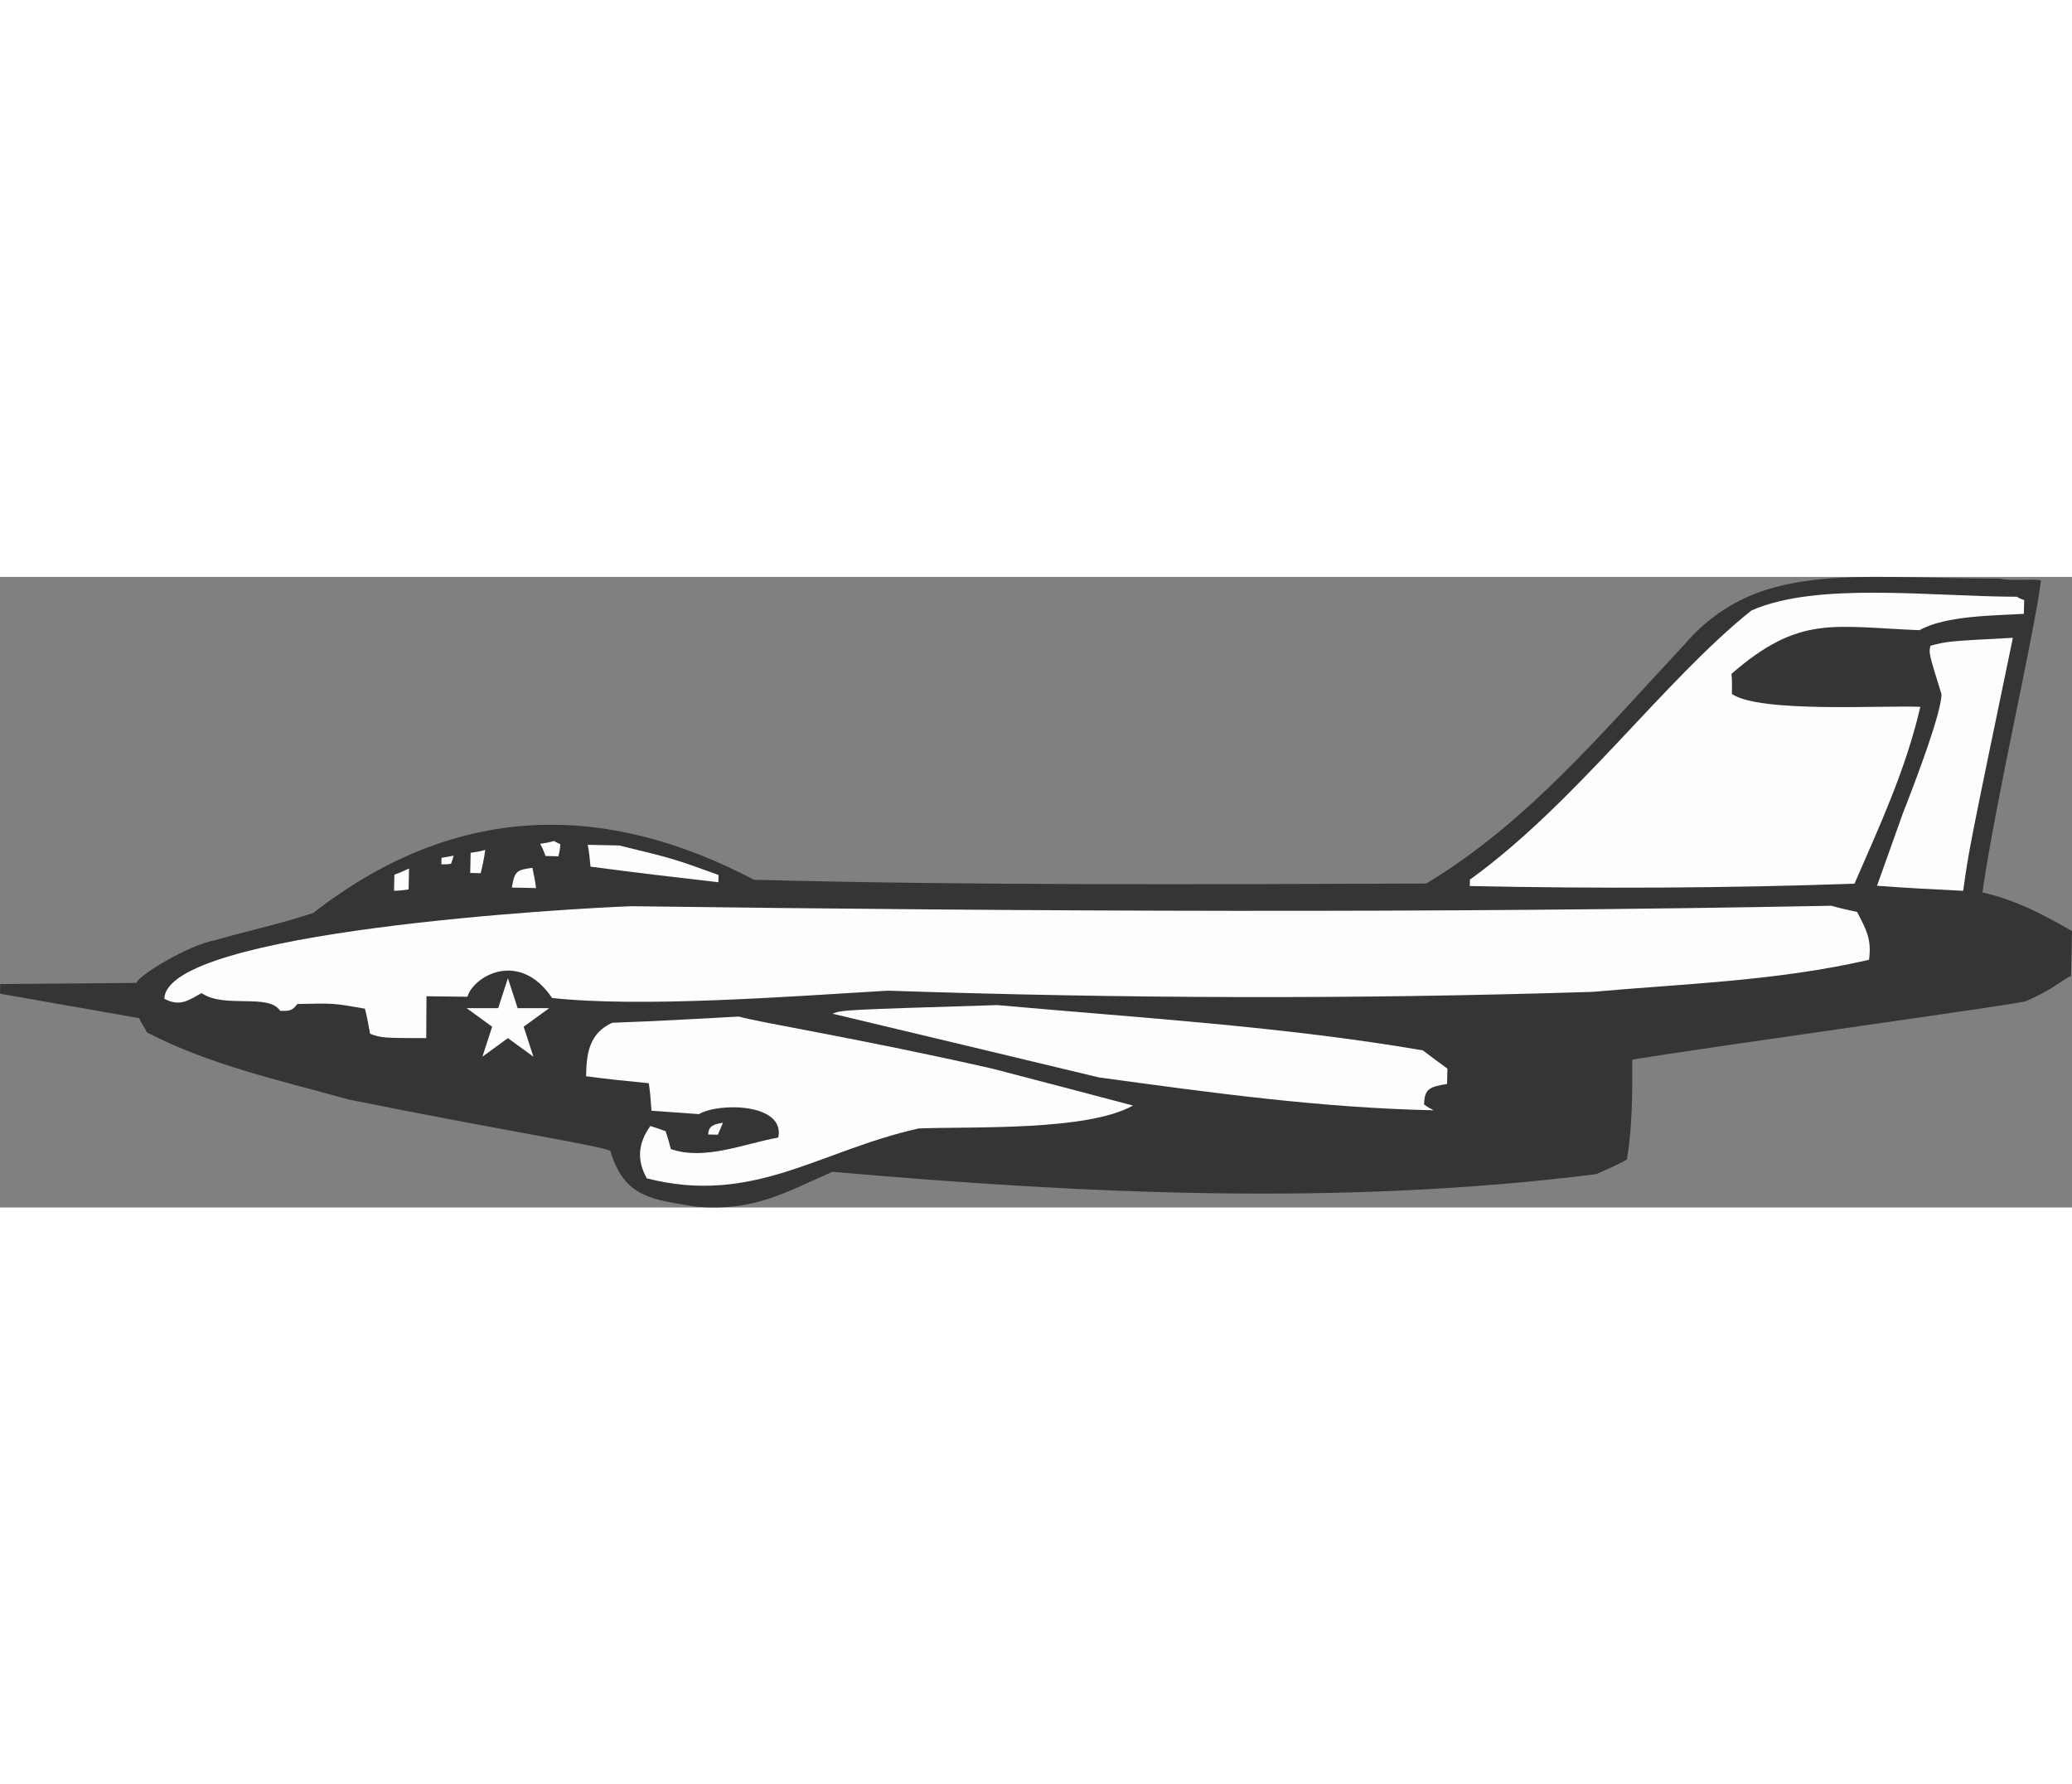
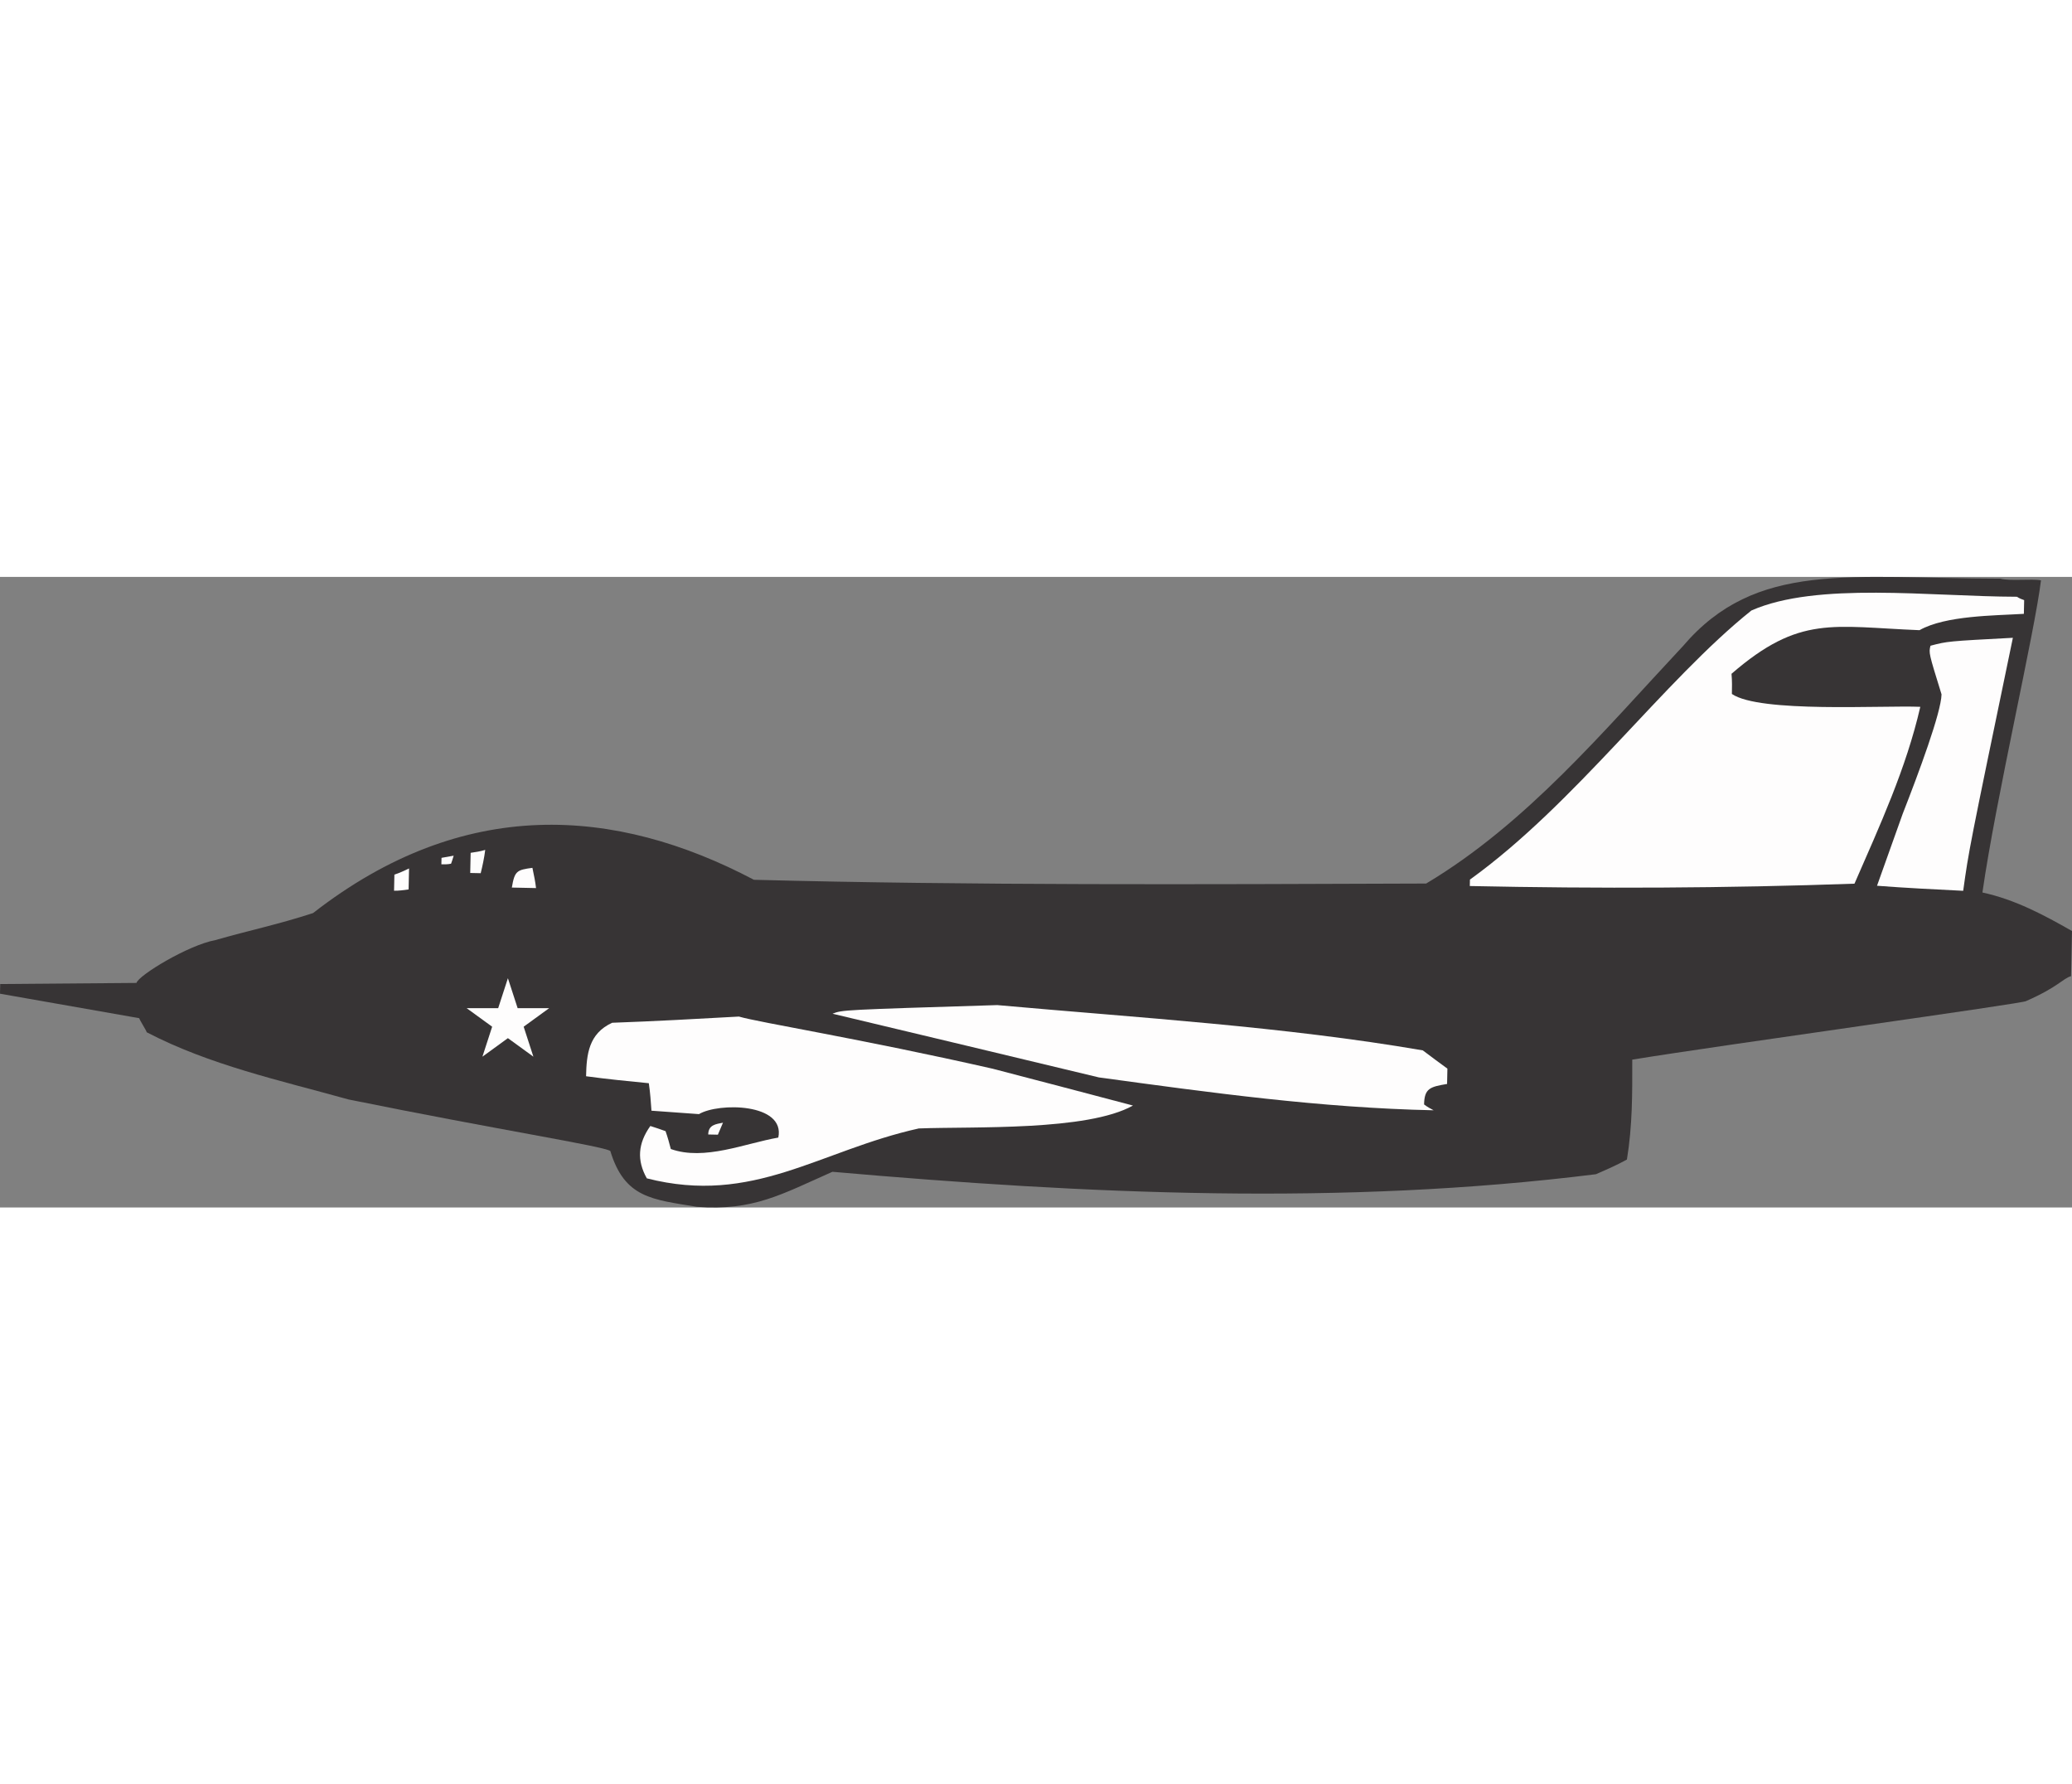
<svg xmlns="http://www.w3.org/2000/svg" xml:space="preserve" width="7.848in" height="6.757in" version="1.1" style="shape-rendering:geometricPrecision; text-rendering:geometricPrecision; image-rendering:optimizeQuality; fill-rule:evenodd; clip-rule:evenodd" viewBox="0 0 7847.74 2387.8">
  <rect x="0" y="0" width="7847.74" height="2387.8" fill="#808080" stroke="none" />
  <defs>
    <style type="text/css">
   
    .str0 {stroke:#373435;stroke-width:9.16;stroke-miterlimit:2.613}
    .fil0 {fill:#373435}
    .fil1 {fill:#FEFDFD}
   
  </style>
  </defs>
  <g id="Layer_x0020_1">
    <g id="_2008750992656">
      <path class="fil0" d="M7576.63 6.67c36.44,9.93 120.19,-0.41 153.63,6.41 -23.44,195.88 -171.74,830.88 -221.76,1181.93 124.65,27.06 233.63,85.64 339.25,145.89 -1.23,58 -2.45,116 -3.61,170.95 -30.73,8.51 -49.76,41.71 -169.97,94.14 12.08,6.37 -1159.33,167.61 -1492,221.97 0.35,128.28 0.82,250.45 -20.2,378.28 -37.08,20.59 -77.16,38.07 -117.23,55.55 -961.5,120.17 -1928.68,75.31 -2891.97,-9.17 -192.9,85.51 -299.85,148.66 -512.82,132.71 -170.43,-28.03 -274.16,-33.27 -328.43,-211.56 -30.14,-18.96 -419.79,-79.11 -991.49,-195.02 -261.11,-72.7 -525.6,-130.21 -764.24,-254.36 -2.86,-9.22 -25.74,-44.2 -28.6,-53.42l-527.21 -92.69c0.26,-12.21 0.52,-24.41 0.78,-36.63l516.16 -4.17c6.86,-28.21 194.99,-142.88 298.87,-162.24 129.06,-36.98 237.29,-59.04 369.91,-102.27 570.55,-444.36 1144.2,-402.87 1669.74,-126.06 821.26,21.6 1685.44,17.33 2546.11,14.22 380.45,-227.13 672.53,-578.43 972.49,-898.87 277.08,-324.77 629.95,-256.66 1202.57,-255.57z" />
      <path class="fil1" d="M7639.32 75.19c9.03,6.3 18.12,9.54 27.22,12.79 -0.38,18.31 -0.78,36.63 -1.09,51.89 -110.1,6.83 -296.37,5.95 -395.29,61.9 -329.56,-13.08 -453.81,-58.46 -712.02,165.14 2.48,27.54 1.96,51.95 1.44,76.38 105.36,72.46 570.21,42.58 713.62,48.66 -53.81,234.03 -153.03,448.77 -249.3,669.68 -485.96,17.21 -971.59,19.17 -1456.96,8.92 0.13,-6.11 0.32,-15.25 0.52,-24.41 399.04,-287.25 734.71,-754.39 1066,-1018.9 247.95,-109.44 676.05,-52.92 1005.87,-52.05z" />
      <path class="fil1" d="M7623.82 230.61c-166.6,802.75 -166.6,802.75 -188.2,958.04 -106.78,-5.3 -216.61,-10.67 -326.38,-19.1 32.47,-90.94 64.93,-181.88 97.38,-272.81 60.25,-153.83 145.53,-382.94 146.98,-451.94 -48.6,-156.79 -48.6,-156.79 -41.92,-184.13 64.49,-16.96 64.49,-16.96 312.14,-30.06z" />
-       <path class="fil1" d="M2098.13 999.56c9.03,6.3 18.13,9.54 24.16,12.73 -0.32,15.27 -3.7,30.46 -7.07,45.66 -15.27,-0.31 -30.53,-0.64 -48.84,-1.02 -5.78,-15.4 -11.58,-30.79 -20.41,-46.24 18.38,-2.67 36.77,-5.34 52.16,-11.12z" />
-       <path class="fil1" d="M2345.13 1017c206.62,50.18 206.62,50.18 376.34,111.78 -0.2,9.16 -0.4,18.31 -0.59,27.47 -161.47,-18.68 -322.93,-37.36 -484.34,-59.1 -2.48,-27.54 -4.94,-55.07 -10.47,-82.68 39.68,0.84 79.37,1.68 119.06,2.52z" />
      <path class="fil1" d="M1837.81 1033.77c-3.7,30.46 -10.45,60.85 -17.13,88.2 -12.21,-0.25 -24.43,-0.52 -39.68,-0.84 0.5,-24.41 1.02,-48.84 1.61,-76.31 18.38,-2.67 36.76,-5.34 55.2,-11.05z" />
      <path class="fil1" d="M1718.24 1055.67c-3.31,12.14 -6.55,21.24 -9.8,30.33 -12.27,2.8 -24.49,2.54 -36.7,2.28 0.13,-6.11 0.32,-15.27 0.52,-24.43 15.33,-2.73 30.65,-5.46 45.98,-8.19z" />
      <path class="fil1" d="M2016.56 1101.68c5.53,27.6 11.12,52.15 13.66,76.63 -30.53,-0.64 -61.05,-1.29 -91.59,-1.94 10.52,-63.9 19.74,-66.76 77.93,-74.7z" />
      <path class="fil1" d="M1549.25 1104.02c-0.58,27.48 -1.15,54.95 -1.67,79.37 -18.38,2.66 -36.76,5.33 -55.08,4.94 0.38,-18.32 0.84,-39.68 1.29,-61.05 18.45,-5.72 36.96,-14.49 55.46,-23.26z" />
-       <path class="fil1" d="M6936.61 1245.31c33.38,9.87 66.84,16.69 97.24,23.43 35.21,67.93 55.8,105.02 45.03,181.14 -349.05,80.6 -698.07,90.22 -1047.03,121.42 -895.42,28.53 -1773.35,25.65 -2669.12,-4.47 -379.18,22.54 -935.4,64.56 -1271.62,27.62 -123.77,-183.2 -297.06,-83.55 -320.96,-4.58l-154.77 -1.92 -1.06 158.55c-158.81,-0.3 -170.25,-0.3 -212.66,-16.47 -5.46,-30.65 -10.93,-61.31 -19.38,-95.07 -118.66,-20.83 -118.66,-20.83 -256.16,-17.63 -18.9,27.1 -34.16,26.77 -64.69,26.12 -44.38,-68.12 -210.57,-7.5 -297.88,-67.37 -49.42,26.43 -80.53,53.27 -140.93,21.45 5.42,-256.42 1549.52,-342.91 1769.58,-350.47 1514.37,19.76 3029.01,27.32 4544.42,-1.74z" />
      <path class="fil1" d="M3776.92 1621.4c533.43,47.92 1085.52,80.96 1611.95,171.48 33.07,25.14 63.15,47.15 93.22,69.16 -0.46,21.37 -0.84,39.68 -1.23,58 -64.37,10.85 -85.87,16.52 -87.15,77.56 12.01,9.42 24.1,15.78 36.18,22.14 -427.37,-9.03 -844.56,-66.7 -1267.85,-124.5 -334.24,-80.36 -671.54,-160.78 -1008.84,-241.2 36.95,-14.49 36.95,-14.49 623.71,-32.64z" />
      <path class="fil1" d="M2798.71 1664.86c78.92,23.06 456.35,82.95 960.9,197.43 179.21,46.55 355.35,93.02 531.51,139.49 -173.08,97.13 -603.31,78.88 -811.14,86.71 -377.41,83.65 -626.14,292.18 -1030.14,188.97 -38.27,-68 -33.86,-132.04 13.34,-198.23 21.24,6.55 39.43,13.04 57.62,19.53 8.64,24.62 14.29,46.11 19.94,67.62 127.31,45.44 281.42,-21.54 407.1,-43.32 27.19,-130.75 -226.24,-133.05 -300.48,-88.81 -57.93,-4.27 -118.92,-8.62 -179.91,-12.96 -2.34,-33.65 -4.69,-67.28 -10.03,-104.04 -79.23,-7.79 -158.47,-15.57 -237.66,-26.4 1.74,-82.43 9.53,-161.67 98.96,-202.53 161.98,-5.75 320.99,-14.61 479.98,-23.47z" />
      <path class="fil1" d="M2738.3 2066.73c-6.43,15.13 -12.85,30.27 -19.28,45.4 -12.21,-0.26 -24.43,-0.52 -36.63,-0.78 0.77,-36.63 28.31,-39.1 55.91,-44.62z" />
      <polygon class="fil1 str0" points="1923.71,1504.85 1963.91,1628.56 2093.98,1628.56 1988.76,1705.01 2028.94,1828.72 1923.71,1752.27 1818.48,1828.72 1858.67,1705.01 1753.45,1628.56 1883.51,1628.56 " />
    </g>
  </g>
</svg>